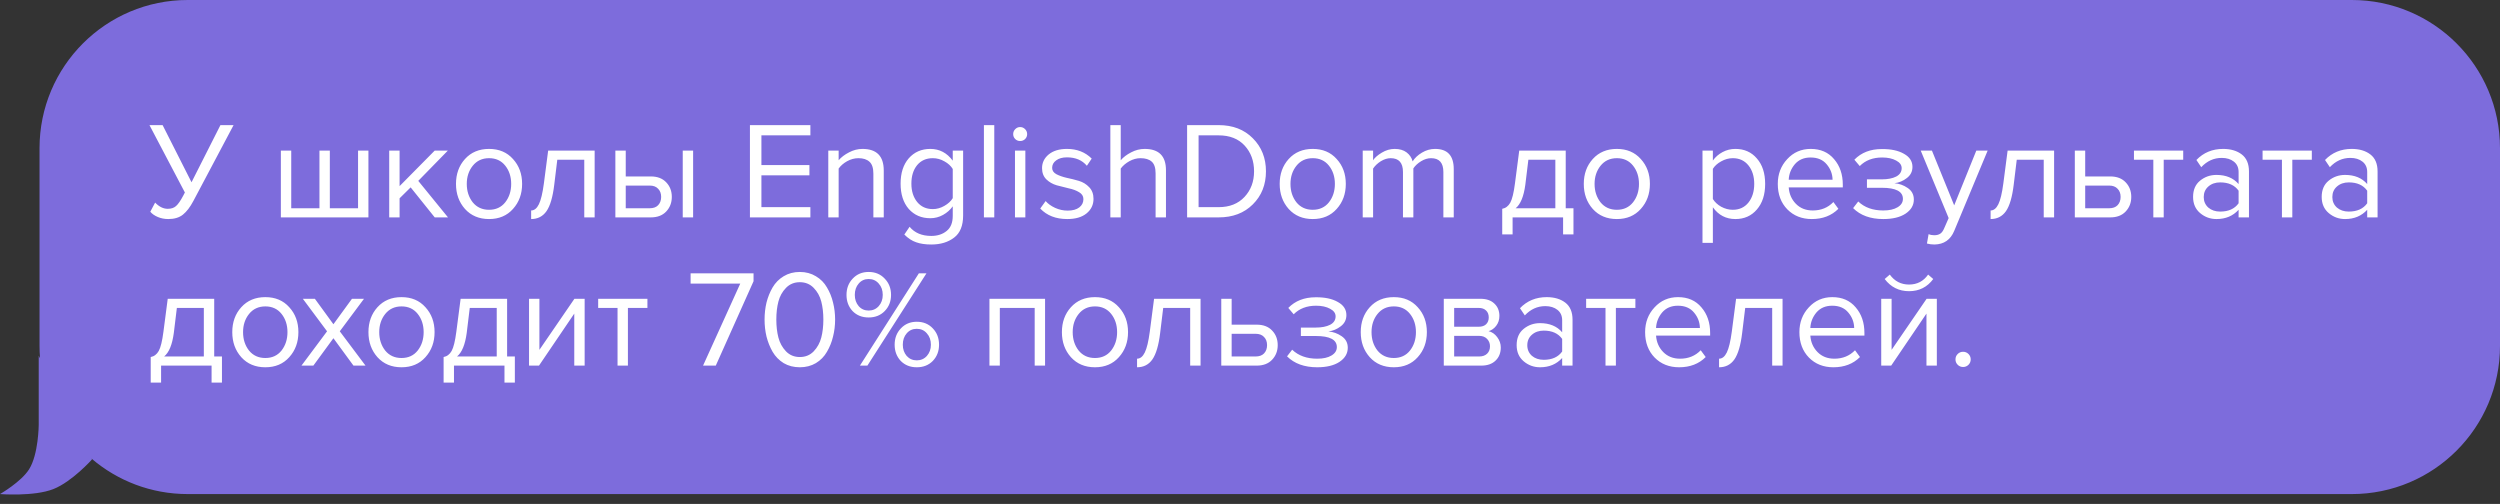
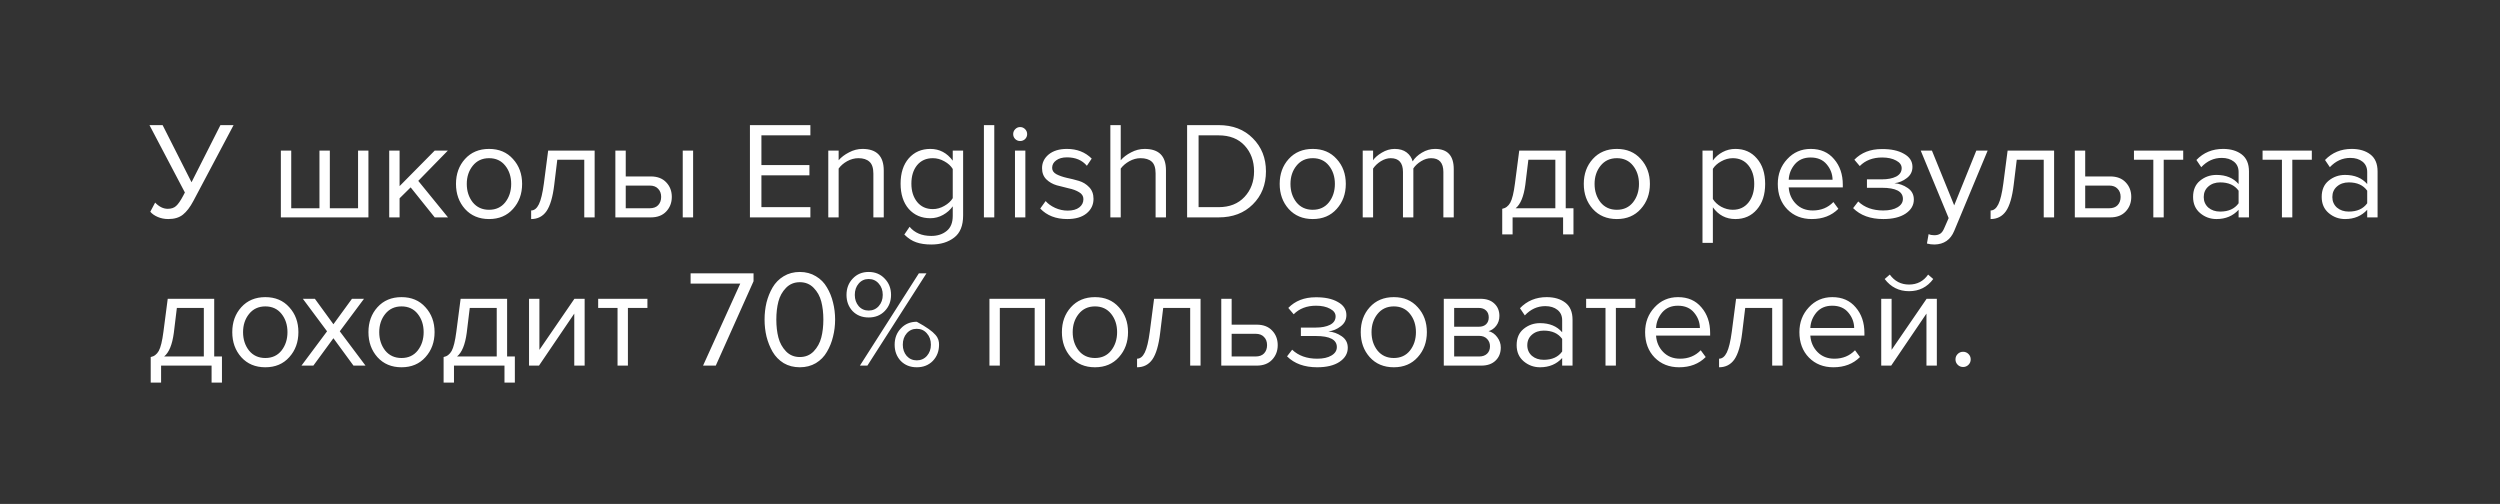
<svg xmlns="http://www.w3.org/2000/svg" width="253" height="51" viewBox="0 0 253 51" fill="none">
  <rect x="0" y="0" width="253" height="51" fill="#333333" stroke="none" />
-   <path fill-rule="evenodd" clip-rule="evenodd" d="M19 0C10.716 0 4 6.716 4 15V25V35C4 35.425 4.018 35.845 4.052 36.261L3.918 36V43C3.918 43 3.899 45.99 2.939 47.5C2.126 48.779 0 50 0 50C0 50 3.423 50.268 5.388 49.5C7.287 48.758 9.306 46.5 9.306 46.5L9.258 46.406C11.879 48.647 15.281 50 19 50H238C246.284 50 253 43.284 253 35V15C253 6.716 246.284 0 238 0H19Z" fill="#7D6CDC" />
-   <path d="M17.03 22.168C16.647 22.168 16.293 22.098 15.966 21.958C15.639 21.818 15.387 21.641 15.21 21.426L15.7 20.502C16.101 20.922 16.526 21.132 16.974 21.132C17.329 21.132 17.609 21.039 17.814 20.852C18.029 20.665 18.271 20.315 18.542 19.802L18.71 19.48L15.126 12.662H16.456L19.382 18.444L22.308 12.662H23.638L19.564 20.348C19.237 20.964 18.887 21.421 18.514 21.72C18.141 22.019 17.646 22.168 17.03 22.168ZM36.235 15.238H37.285V22H28.423V15.238H29.473V21.076H32.329V15.238H33.379V21.076H36.235V15.238ZM45.338 22H43.994L41.558 18.962L40.438 20.068V22H39.388V15.238H40.438V18.836L43.994 15.238H45.324L42.328 18.304L45.338 22ZM51.914 21.146C51.308 21.827 50.5 22.168 49.492 22.168C48.484 22.168 47.672 21.827 47.056 21.146C46.45 20.465 46.146 19.62 46.146 18.612C46.146 17.604 46.45 16.764 47.056 16.092C47.672 15.411 48.484 15.07 49.492 15.07C50.5 15.07 51.308 15.411 51.914 16.092C52.53 16.764 52.838 17.604 52.838 18.612C52.838 19.62 52.53 20.465 51.914 21.146ZM47.84 20.474C48.251 20.978 48.802 21.23 49.492 21.23C50.183 21.23 50.729 20.978 51.13 20.474C51.532 19.961 51.732 19.34 51.732 18.612C51.732 17.884 51.532 17.268 51.13 16.764C50.729 16.26 50.183 16.008 49.492 16.008C48.802 16.008 48.251 16.265 47.84 16.778C47.439 17.282 47.238 17.893 47.238 18.612C47.238 19.34 47.439 19.961 47.84 20.474ZM53.752 22.168V21.3C54.069 21.3 54.331 21.09 54.536 20.67C54.741 20.25 54.909 19.55 55.04 18.57L55.474 15.238H60.178V22H59.128V16.162H56.398L56.09 18.696C55.941 19.937 55.679 20.829 55.306 21.37C54.933 21.902 54.415 22.168 53.752 22.168ZM62.275 15.238H63.325V17.856H65.859C66.531 17.856 67.053 18.057 67.427 18.458C67.8 18.85 67.987 19.34 67.987 19.928C67.987 20.516 67.795 21.011 67.413 21.412C67.039 21.804 66.521 22 65.859 22H62.275V15.238ZM65.747 18.78H63.325V21.076H65.747C66.12 21.076 66.405 20.973 66.601 20.768C66.806 20.553 66.909 20.273 66.909 19.928C66.909 19.583 66.806 19.307 66.601 19.102C66.405 18.887 66.12 18.78 65.747 18.78ZM70.143 22H69.093V15.238H70.143V22ZM82.011 22H75.893V12.662H82.011V13.698H77.055V16.708H81.913V17.744H77.055V20.964H82.011V22ZM89.436 22H88.385V17.576C88.385 17.007 88.255 16.605 87.993 16.372C87.732 16.129 87.359 16.008 86.874 16.008C86.481 16.008 86.099 16.111 85.725 16.316C85.362 16.521 85.077 16.769 84.871 17.058V22H83.822V15.238H84.871V16.218C85.133 15.91 85.483 15.644 85.921 15.42C86.36 15.187 86.813 15.07 87.279 15.07C88.717 15.07 89.436 15.798 89.436 17.254V22ZM94.248 24.744C93.651 24.744 93.142 24.669 92.722 24.52C92.302 24.38 91.901 24.119 91.518 23.736L92.05 22.952C92.564 23.568 93.296 23.876 94.248 23.876C94.874 23.876 95.392 23.708 95.802 23.372C96.213 23.045 96.418 22.537 96.418 21.846V20.88C96.166 21.235 95.84 21.524 95.438 21.748C95.037 21.972 94.608 22.084 94.15 22.084C93.254 22.084 92.526 21.771 91.966 21.146C91.416 20.511 91.14 19.657 91.14 18.584C91.14 17.511 91.416 16.657 91.966 16.022C92.526 15.387 93.254 15.07 94.15 15.07C95.074 15.07 95.83 15.467 96.418 16.26V15.238H97.468V21.804C97.468 22.84 97.165 23.587 96.558 24.044C95.952 24.511 95.182 24.744 94.248 24.744ZM94.402 21.16C94.804 21.16 95.191 21.053 95.564 20.838C95.947 20.623 96.232 20.362 96.418 20.054V17.1C96.232 16.792 95.952 16.535 95.578 16.33C95.205 16.115 94.813 16.008 94.402 16.008C93.73 16.008 93.198 16.246 92.806 16.722C92.424 17.198 92.232 17.819 92.232 18.584C92.232 19.34 92.428 19.961 92.82 20.446C93.212 20.922 93.74 21.16 94.402 21.16ZM100.621 22H99.572V12.662H100.621V22ZM103.234 14.272C103.047 14.272 102.884 14.207 102.744 14.076C102.604 13.936 102.534 13.768 102.534 13.572C102.534 13.376 102.604 13.208 102.744 13.068C102.884 12.928 103.047 12.858 103.234 12.858C103.43 12.858 103.598 12.928 103.738 13.068C103.878 13.208 103.948 13.376 103.948 13.572C103.948 13.768 103.878 13.936 103.738 14.076C103.598 14.207 103.43 14.272 103.234 14.272ZM103.766 22H102.716V15.238H103.766V22ZM108.003 22.168C106.855 22.168 105.945 21.813 105.273 21.104L105.819 20.348C106.052 20.619 106.369 20.847 106.771 21.034C107.181 21.221 107.606 21.314 108.045 21.314C108.549 21.314 108.941 21.207 109.221 20.992C109.501 20.777 109.641 20.497 109.641 20.152C109.641 19.853 109.496 19.62 109.207 19.452C108.917 19.275 108.567 19.144 108.157 19.06C107.755 18.967 107.349 18.864 106.939 18.752C106.528 18.631 106.178 18.43 105.889 18.15C105.599 17.861 105.455 17.483 105.455 17.016C105.455 16.465 105.679 16.003 106.127 15.63C106.584 15.257 107.2 15.07 107.975 15.07C108.992 15.07 109.827 15.397 110.481 16.05L109.991 16.778C109.515 16.209 108.843 15.924 107.975 15.924C107.517 15.924 107.153 16.027 106.883 16.232C106.612 16.428 106.477 16.68 106.477 16.988C106.477 17.259 106.621 17.473 106.911 17.632C107.2 17.781 107.545 17.903 107.947 17.996C108.357 18.08 108.768 18.183 109.179 18.304C109.589 18.425 109.939 18.64 110.229 18.948C110.518 19.247 110.663 19.639 110.663 20.124C110.663 20.721 110.429 21.211 109.963 21.594C109.496 21.977 108.843 22.168 108.003 22.168ZM117.996 22H116.946V17.548C116.946 16.988 116.816 16.591 116.554 16.358C116.293 16.125 115.915 16.008 115.42 16.008C115.038 16.008 114.66 16.111 114.286 16.316C113.922 16.521 113.633 16.769 113.418 17.058V22H112.368V12.662H113.418V16.218C113.68 15.91 114.03 15.644 114.468 15.42C114.907 15.187 115.364 15.07 115.84 15.07C117.278 15.07 117.996 15.789 117.996 17.226V22ZM123.327 22H120.135V12.662H123.327C124.755 12.662 125.908 13.105 126.785 13.992C127.672 14.879 128.115 15.994 128.115 17.338C128.115 18.691 127.672 19.807 126.785 20.684C125.908 21.561 124.755 22 123.327 22ZM123.327 20.964C124.428 20.964 125.301 20.619 125.945 19.928C126.589 19.237 126.911 18.374 126.911 17.338C126.911 16.293 126.594 15.425 125.959 14.734C125.324 14.043 124.447 13.698 123.327 13.698H121.297V20.964H123.327ZM135.272 21.146C134.665 21.827 133.858 22.168 132.85 22.168C131.842 22.168 131.03 21.827 130.414 21.146C129.807 20.465 129.504 19.62 129.504 18.612C129.504 17.604 129.807 16.764 130.414 16.092C131.03 15.411 131.842 15.07 132.85 15.07C133.858 15.07 134.665 15.411 135.272 16.092C135.888 16.764 136.196 17.604 136.196 18.612C136.196 19.62 135.888 20.465 135.272 21.146ZM131.198 20.474C131.608 20.978 132.159 21.23 132.85 21.23C133.54 21.23 134.086 20.978 134.488 20.474C134.889 19.961 135.09 19.34 135.09 18.612C135.09 17.884 134.889 17.268 134.488 16.764C134.086 16.26 133.54 16.008 132.85 16.008C132.159 16.008 131.608 16.265 131.198 16.778C130.796 17.282 130.596 17.893 130.596 18.612C130.596 19.34 130.796 19.961 131.198 20.474ZM147.119 22H146.069V17.408C146.069 16.475 145.654 16.008 144.823 16.008C144.487 16.008 144.151 16.111 143.815 16.316C143.479 16.521 143.218 16.764 143.031 17.044V22H141.981V17.408C141.981 16.475 141.566 16.008 140.735 16.008C140.409 16.008 140.077 16.111 139.741 16.316C139.415 16.521 139.153 16.769 138.957 17.058V22H137.907V15.238H138.957V16.218C139.125 15.957 139.419 15.7 139.839 15.448C140.259 15.196 140.693 15.07 141.141 15.07C141.636 15.07 142.037 15.187 142.345 15.42C142.653 15.653 142.859 15.957 142.961 16.33C143.167 15.994 143.479 15.7 143.899 15.448C144.319 15.196 144.763 15.07 145.229 15.07C146.489 15.07 147.119 15.751 147.119 17.114V22ZM152.025 23.722V21.132C152.371 21.067 152.641 20.861 152.837 20.516C153.033 20.161 153.192 19.513 153.313 18.57L153.747 15.238H158.451V21.076H159.235V23.722H158.185V22H153.075V23.722H152.025ZM154.671 16.162L154.363 18.696C154.205 19.881 153.878 20.675 153.383 21.076H157.401V16.162H154.671ZM166.047 21.146C165.44 21.827 164.633 22.168 163.625 22.168C162.617 22.168 161.805 21.827 161.189 21.146C160.582 20.465 160.279 19.62 160.279 18.612C160.279 17.604 160.582 16.764 161.189 16.092C161.805 15.411 162.617 15.07 163.625 15.07C164.633 15.07 165.44 15.411 166.047 16.092C166.663 16.764 166.971 17.604 166.971 18.612C166.971 19.62 166.663 20.465 166.047 21.146ZM161.973 20.474C162.384 20.978 162.934 21.23 163.625 21.23C164.316 21.23 164.862 20.978 165.263 20.474C165.664 19.961 165.865 19.34 165.865 18.612C165.865 17.884 165.664 17.268 165.263 16.764C164.862 16.26 164.316 16.008 163.625 16.008C162.934 16.008 162.384 16.265 161.973 16.778C161.572 17.282 161.371 17.893 161.371 18.612C161.371 19.34 161.572 19.961 161.973 20.474ZM175.624 22.168C174.672 22.168 173.912 21.771 173.342 20.978V24.576H172.292V15.238H173.342V16.246C173.594 15.891 173.921 15.607 174.322 15.392C174.724 15.177 175.158 15.07 175.624 15.07C176.52 15.07 177.244 15.392 177.794 16.036C178.354 16.671 178.634 17.529 178.634 18.612C178.634 19.695 178.354 20.558 177.794 21.202C177.244 21.846 176.52 22.168 175.624 22.168ZM175.358 21.23C176.021 21.23 176.548 20.987 176.94 20.502C177.332 20.007 177.528 19.377 177.528 18.612C177.528 17.847 177.332 17.221 176.94 16.736C176.548 16.251 176.021 16.008 175.358 16.008C174.957 16.008 174.565 16.115 174.182 16.33C173.809 16.535 173.529 16.787 173.342 17.086V20.138C173.529 20.446 173.809 20.707 174.182 20.922C174.565 21.127 174.957 21.23 175.358 21.23ZM183.356 22.168C182.348 22.168 181.522 21.841 180.878 21.188C180.234 20.525 179.912 19.667 179.912 18.612C179.912 17.623 180.229 16.787 180.864 16.106C181.499 15.415 182.292 15.07 183.244 15.07C184.243 15.07 185.031 15.415 185.61 16.106C186.198 16.787 186.492 17.651 186.492 18.696V18.962H181.018C181.065 19.625 181.307 20.18 181.746 20.628C182.185 21.076 182.754 21.3 183.454 21.3C184.294 21.3 184.989 21.015 185.54 20.446L186.044 21.132C185.353 21.823 184.457 22.168 183.356 22.168ZM185.456 18.192C185.447 17.613 185.251 17.095 184.868 16.638C184.485 16.171 183.939 15.938 183.23 15.938C182.558 15.938 182.026 16.167 181.634 16.624C181.251 17.081 181.046 17.604 181.018 18.192H185.456ZM190.587 22.168C189.289 22.168 188.272 21.799 187.535 21.062L188.053 20.39C188.687 20.997 189.532 21.3 190.587 21.3C191.193 21.3 191.674 21.193 192.029 20.978C192.393 20.763 192.575 20.479 192.575 20.124C192.575 19.377 191.865 19.004 190.447 19.004H188.935V18.15H190.447C191.035 18.15 191.515 18.057 191.889 17.87C192.262 17.674 192.449 17.389 192.449 17.016C192.449 16.699 192.262 16.442 191.889 16.246C191.515 16.041 191.044 15.938 190.475 15.938C189.532 15.938 188.776 16.227 188.207 16.806L187.661 16.162C188.361 15.443 189.285 15.084 190.433 15.084C191.357 15.075 192.103 15.233 192.673 15.56C193.251 15.877 193.541 16.321 193.541 16.89C193.541 17.357 193.349 17.735 192.967 18.024C192.593 18.313 192.178 18.486 191.721 18.542C192.197 18.579 192.64 18.738 193.051 19.018C193.471 19.298 193.681 19.69 193.681 20.194C193.681 20.773 193.401 21.249 192.841 21.622C192.29 21.986 191.539 22.168 190.587 22.168ZM195.006 24.646L195.174 23.694C195.342 23.769 195.533 23.806 195.748 23.806C195.991 23.806 196.191 23.755 196.35 23.652C196.509 23.549 196.644 23.363 196.756 23.092L197.204 22.07L194.376 15.238H195.51L197.764 20.782L200.004 15.238H201.152L197.764 23.372C197.391 24.268 196.728 24.725 195.776 24.744C195.496 24.744 195.239 24.711 195.006 24.646ZM201.449 22.168V21.3C201.767 21.3 202.028 21.09 202.233 20.67C202.439 20.25 202.607 19.55 202.737 18.57L203.171 15.238H207.875V22H206.825V16.162H204.095L203.787 18.696C203.638 19.937 203.377 20.829 203.003 21.37C202.63 21.902 202.112 22.168 201.449 22.168ZM209.972 15.238H211.022V17.856H213.556C214.228 17.856 214.751 18.057 215.124 18.458C215.497 18.85 215.684 19.34 215.684 19.928C215.684 20.516 215.493 21.011 215.11 21.412C214.737 21.804 214.219 22 213.556 22H209.972V15.238ZM213.444 18.78H211.022V21.076H213.444C213.817 21.076 214.102 20.973 214.298 20.768C214.503 20.553 214.606 20.273 214.606 19.928C214.606 19.583 214.503 19.307 214.298 19.102C214.102 18.887 213.817 18.78 213.444 18.78ZM218.967 22H217.917V16.162H215.957V15.238H220.941V16.162H218.967V22ZM227.596 22H226.546V21.23C225.976 21.855 225.23 22.168 224.306 22.168C223.68 22.168 223.13 21.967 222.654 21.566C222.178 21.165 221.94 20.619 221.94 19.928C221.94 19.219 222.173 18.673 222.64 18.29C223.116 17.898 223.671 17.702 224.306 17.702C225.267 17.702 226.014 18.01 226.546 18.626V17.408C226.546 16.96 226.387 16.61 226.07 16.358C225.752 16.106 225.342 15.98 224.838 15.98C224.044 15.98 223.354 16.293 222.766 16.918L222.276 16.19C222.994 15.443 223.895 15.07 224.978 15.07C225.752 15.07 226.382 15.257 226.868 15.63C227.353 16.003 227.596 16.577 227.596 17.352V22ZM224.684 21.412C225.524 21.412 226.144 21.132 226.546 20.572V19.298C226.144 18.738 225.524 18.458 224.684 18.458C224.198 18.458 223.797 18.598 223.48 18.878C223.172 19.149 223.018 19.503 223.018 19.942C223.018 20.371 223.172 20.726 223.48 21.006C223.797 21.277 224.198 21.412 224.684 21.412ZM231.982 22H230.932V16.162H228.972V15.238H233.956V16.162H231.982V22ZM240.611 22H239.561V21.23C238.992 21.855 238.245 22.168 237.321 22.168C236.696 22.168 236.145 21.967 235.669 21.566C235.193 21.165 234.955 20.619 234.955 19.928C234.955 19.219 235.189 18.673 235.655 18.29C236.131 17.898 236.687 17.702 237.321 17.702C238.283 17.702 239.029 18.01 239.561 18.626V17.408C239.561 16.96 239.403 16.61 239.085 16.358C238.768 16.106 238.357 15.98 237.853 15.98C237.06 15.98 236.369 16.293 235.781 16.918L235.291 16.19C236.01 15.443 236.911 15.07 237.993 15.07C238.768 15.07 239.398 15.257 239.883 15.63C240.369 16.003 240.611 16.577 240.611 17.352V22ZM237.699 21.412C238.539 21.412 239.16 21.132 239.561 20.572V19.298C239.16 18.738 238.539 18.458 237.699 18.458C237.214 18.458 236.813 18.598 236.495 18.878C236.187 19.149 236.033 19.503 236.033 19.942C236.033 20.371 236.187 20.726 236.495 21.006C236.813 21.277 237.214 21.412 237.699 21.412ZM15.252 38.722V36.132C15.597 36.067 15.868 35.861 16.064 35.516C16.26 35.161 16.419 34.513 16.54 33.57L16.974 30.238H21.678V36.076H22.462V38.722H21.412V37H16.302V38.722H15.252ZM17.898 31.162L17.59 33.696C17.431 34.881 17.105 35.675 16.61 36.076H20.628V31.162H17.898ZM29.274 36.146C28.667 36.827 27.86 37.168 26.852 37.168C25.844 37.168 25.032 36.827 24.416 36.146C23.809 35.465 23.506 34.62 23.506 33.612C23.506 32.604 23.809 31.764 24.416 31.092C25.032 30.411 25.844 30.07 26.852 30.07C27.86 30.07 28.667 30.411 29.274 31.092C29.89 31.764 30.198 32.604 30.198 33.612C30.198 34.62 29.89 35.465 29.274 36.146ZM25.2 35.474C25.61 35.978 26.161 36.23 26.852 36.23C27.542 36.23 28.088 35.978 28.49 35.474C28.891 34.961 29.092 34.34 29.092 33.612C29.092 32.884 28.891 32.268 28.49 31.764C28.088 31.26 27.542 31.008 26.852 31.008C26.161 31.008 25.61 31.265 25.2 31.778C24.798 32.282 24.598 32.893 24.598 33.612C24.598 34.34 24.798 34.961 25.2 35.474ZM36.99 37H35.772L33.742 34.228L31.712 37H30.508L33.098 33.528L30.648 30.238H31.866L33.742 32.814L35.618 30.238H36.836L34.386 33.528L36.99 37ZM43.055 36.146C42.448 36.827 41.641 37.168 40.633 37.168C39.625 37.168 38.813 36.827 38.197 36.146C37.59 35.465 37.287 34.62 37.287 33.612C37.287 32.604 37.59 31.764 38.197 31.092C38.813 30.411 39.625 30.07 40.633 30.07C41.641 30.07 42.448 30.411 43.055 31.092C43.671 31.764 43.979 32.604 43.979 33.612C43.979 34.62 43.671 35.465 43.055 36.146ZM38.981 35.474C39.392 35.978 39.942 36.23 40.633 36.23C41.324 36.23 41.87 35.978 42.271 35.474C42.672 34.961 42.873 34.34 42.873 33.612C42.873 32.884 42.672 32.268 42.271 31.764C41.87 31.26 41.324 31.008 40.633 31.008C39.942 31.008 39.392 31.265 38.981 31.778C38.58 32.282 38.379 32.893 38.379 33.612C38.379 34.34 38.58 34.961 38.981 35.474ZM44.893 38.722V36.132C45.238 36.067 45.509 35.861 45.705 35.516C45.901 35.161 46.059 34.513 46.181 33.57L46.615 30.238H51.319V36.076H52.103V38.722H51.053V37H45.943V38.722H44.893ZM47.539 31.162L47.231 33.696C47.072 34.881 46.745 35.675 46.251 36.076H50.269V31.162H47.539ZM54.546 37H53.538V30.238H54.588V35.404L58.13 30.238H59.166V37H58.116V31.736L54.546 37ZM63.545 37H62.495V31.162H60.535V30.238H65.519V31.162H63.545V37ZM72.437 37H71.149L74.915 28.698H69.889V27.662H76.259V28.46L72.437 37ZM80.944 37.168C80.328 37.168 79.782 37.028 79.306 36.748C78.84 36.459 78.466 36.076 78.186 35.6C77.915 35.124 77.71 34.611 77.57 34.06C77.439 33.509 77.374 32.935 77.374 32.338C77.374 31.741 77.439 31.167 77.57 30.616C77.71 30.065 77.915 29.557 78.186 29.09C78.466 28.614 78.84 28.236 79.306 27.956C79.782 27.667 80.328 27.522 80.944 27.522C81.551 27.522 82.092 27.667 82.568 27.956C83.044 28.236 83.418 28.614 83.688 29.09C83.968 29.557 84.174 30.065 84.304 30.616C84.444 31.167 84.514 31.741 84.514 32.338C84.514 32.935 84.444 33.509 84.304 34.06C84.174 34.611 83.968 35.124 83.688 35.6C83.418 36.076 83.044 36.459 82.568 36.748C82.092 37.028 81.551 37.168 80.944 37.168ZM79.544 35.558C79.918 35.941 80.384 36.132 80.944 36.132C81.504 36.132 81.971 35.941 82.344 35.558C82.718 35.166 82.974 34.699 83.114 34.158C83.254 33.617 83.324 33.01 83.324 32.338C83.324 31.666 83.254 31.059 83.114 30.518C82.974 29.977 82.718 29.515 82.344 29.132C81.971 28.749 81.504 28.558 80.944 28.558C80.384 28.558 79.918 28.749 79.544 29.132C79.171 29.515 78.914 29.977 78.774 30.518C78.634 31.059 78.564 31.666 78.564 32.338C78.564 33.01 78.634 33.617 78.774 34.158C78.914 34.699 79.171 35.166 79.544 35.558ZM89.53 31.484C89.11 31.913 88.569 32.128 87.906 32.128C87.244 32.128 86.702 31.913 86.282 31.484C85.872 31.045 85.666 30.499 85.666 29.846C85.666 29.183 85.876 28.633 86.296 28.194C86.716 27.746 87.253 27.522 87.906 27.522C88.569 27.522 89.11 27.746 89.53 28.194C89.96 28.633 90.174 29.183 90.174 29.846C90.174 30.499 89.96 31.045 89.53 31.484ZM87.78 37H87.024L92.988 27.662H93.758L87.78 37ZM94.402 36.524C93.982 36.953 93.441 37.168 92.778 37.168C92.116 37.168 91.574 36.953 91.154 36.524C90.744 36.085 90.538 35.539 90.538 34.886C90.538 34.223 90.748 33.673 91.168 33.234C91.588 32.786 92.125 32.562 92.778 32.562C93.441 32.562 93.982 32.786 94.402 33.234C94.822 33.673 95.032 34.223 95.032 34.886C95.032 35.539 94.822 36.085 94.402 36.524ZM86.898 30.98C87.16 31.279 87.496 31.428 87.906 31.428C88.317 31.428 88.658 31.279 88.928 30.98C89.199 30.672 89.334 30.294 89.334 29.846C89.334 29.379 89.199 28.997 88.928 28.698C88.667 28.39 88.326 28.236 87.906 28.236C87.496 28.236 87.16 28.39 86.898 28.698C86.637 28.997 86.506 29.379 86.506 29.846C86.506 30.294 86.637 30.672 86.898 30.98ZM91.756 36.02C92.027 36.319 92.368 36.468 92.778 36.468C93.189 36.468 93.53 36.319 93.8 36.02C94.071 35.712 94.206 35.334 94.206 34.886C94.206 34.419 94.071 34.037 93.8 33.738C93.539 33.43 93.198 33.276 92.778 33.276C92.358 33.276 92.018 33.43 91.756 33.738C91.495 34.037 91.364 34.419 91.364 34.886C91.364 35.334 91.495 35.712 91.756 36.02ZM105.76 37H104.71V31.162H101.182V37H100.132V30.238H105.76V37ZM113.233 36.146C112.626 36.827 111.819 37.168 110.811 37.168C109.803 37.168 108.991 36.827 108.375 36.146C107.768 35.465 107.465 34.62 107.465 33.612C107.465 32.604 107.768 31.764 108.375 31.092C108.991 30.411 109.803 30.07 110.811 30.07C111.819 30.07 112.626 30.411 113.233 31.092C113.849 31.764 114.157 32.604 114.157 33.612C114.157 34.62 113.849 35.465 113.233 36.146ZM109.159 35.474C109.569 35.978 110.12 36.23 110.811 36.23C111.501 36.23 112.047 35.978 112.449 35.474C112.85 34.961 113.051 34.34 113.051 33.612C113.051 32.884 112.85 32.268 112.449 31.764C112.047 31.26 111.501 31.008 110.811 31.008C110.12 31.008 109.569 31.265 109.159 31.778C108.757 32.282 108.557 32.893 108.557 33.612C108.557 34.34 108.757 34.961 109.159 35.474ZM115.07 37.168V36.3C115.388 36.3 115.649 36.09 115.854 35.67C116.06 35.25 116.228 34.55 116.358 33.57L116.792 30.238H121.496V37H120.446V31.162H117.716L117.408 33.696C117.259 34.937 116.998 35.829 116.624 36.37C116.251 36.902 115.733 37.168 115.07 37.168ZM123.593 30.238H124.643V32.856H127.177C127.849 32.856 128.372 33.057 128.745 33.458C129.118 33.85 129.305 34.34 129.305 34.928C129.305 35.516 129.114 36.011 128.731 36.412C128.358 36.804 127.84 37 127.177 37H123.593V30.238ZM127.065 33.78H124.643V36.076H127.065C127.438 36.076 127.723 35.973 127.919 35.768C128.124 35.553 128.227 35.273 128.227 34.928C128.227 34.583 128.124 34.307 127.919 34.102C127.723 33.887 127.438 33.78 127.065 33.78ZM133.301 37.168C132.004 37.168 130.987 36.799 130.249 36.062L130.767 35.39C131.402 35.997 132.247 36.3 133.301 36.3C133.908 36.3 134.389 36.193 134.743 35.978C135.107 35.763 135.289 35.479 135.289 35.124C135.289 34.377 134.58 34.004 133.161 34.004H131.649V33.15H133.161C133.749 33.15 134.23 33.057 134.603 32.87C134.977 32.674 135.163 32.389 135.163 32.016C135.163 31.699 134.977 31.442 134.603 31.246C134.23 31.041 133.759 30.938 133.189 30.938C132.247 30.938 131.491 31.227 130.921 31.806L130.375 31.162C131.075 30.443 131.999 30.084 133.147 30.084C134.071 30.075 134.818 30.233 135.387 30.56C135.966 30.877 136.255 31.321 136.255 31.89C136.255 32.357 136.064 32.735 135.681 33.024C135.308 33.313 134.893 33.486 134.435 33.542C134.911 33.579 135.355 33.738 135.765 34.018C136.185 34.298 136.395 34.69 136.395 35.194C136.395 35.773 136.115 36.249 135.555 36.622C135.005 36.986 134.253 37.168 133.301 37.168ZM143.475 36.146C142.868 36.827 142.061 37.168 141.053 37.168C140.045 37.168 139.233 36.827 138.617 36.146C138.01 35.465 137.707 34.62 137.707 33.612C137.707 32.604 138.01 31.764 138.617 31.092C139.233 30.411 140.045 30.07 141.053 30.07C142.061 30.07 142.868 30.411 143.475 31.092C144.091 31.764 144.399 32.604 144.399 33.612C144.399 34.62 144.091 35.465 143.475 36.146ZM139.401 35.474C139.811 35.978 140.362 36.23 141.053 36.23C141.743 36.23 142.289 35.978 142.691 35.474C143.092 34.961 143.293 34.34 143.293 33.612C143.293 32.884 143.092 32.268 142.691 31.764C142.289 31.26 141.743 31.008 141.053 31.008C140.362 31.008 139.811 31.265 139.401 31.778C138.999 32.282 138.799 32.893 138.799 33.612C138.799 34.34 138.999 34.961 139.401 35.474ZM149.905 37H146.111V30.238H149.835C150.423 30.238 150.885 30.397 151.221 30.714C151.566 31.031 151.739 31.451 151.739 31.974C151.739 32.357 151.631 32.688 151.417 32.968C151.211 33.239 150.955 33.421 150.647 33.514C150.992 33.598 151.281 33.799 151.515 34.116C151.757 34.433 151.879 34.783 151.879 35.166C151.879 35.717 151.701 36.16 151.347 36.496C151.001 36.832 150.521 37 149.905 37ZM149.695 36.076C150.031 36.076 150.297 35.983 150.493 35.796C150.689 35.609 150.787 35.357 150.787 35.04C150.787 34.751 150.689 34.503 150.493 34.298C150.297 34.093 150.031 33.99 149.695 33.99H147.161V36.076H149.695ZM149.653 33.066C149.97 33.066 150.217 32.982 150.395 32.814C150.572 32.637 150.661 32.408 150.661 32.128C150.661 31.829 150.572 31.596 150.395 31.428C150.217 31.251 149.97 31.162 149.653 31.162H147.161V33.066H149.653ZM159.141 37H158.091V36.23C157.521 36.855 156.775 37.168 155.851 37.168C155.225 37.168 154.675 36.967 154.199 36.566C153.723 36.165 153.485 35.619 153.485 34.928C153.485 34.219 153.718 33.673 154.185 33.29C154.661 32.898 155.216 32.702 155.851 32.702C156.812 32.702 157.559 33.01 158.091 33.626V32.408C158.091 31.96 157.932 31.61 157.615 31.358C157.297 31.106 156.887 30.98 156.383 30.98C155.589 30.98 154.899 31.293 154.311 31.918L153.821 31.19C154.539 30.443 155.44 30.07 156.523 30.07C157.297 30.07 157.927 30.257 158.413 30.63C158.898 31.003 159.141 31.577 159.141 32.352V37ZM156.229 36.412C157.069 36.412 157.689 36.132 158.091 35.572V34.298C157.689 33.738 157.069 33.458 156.229 33.458C155.743 33.458 155.342 33.598 155.025 33.878C154.717 34.149 154.562 34.503 154.562 34.942C154.562 35.371 154.717 35.726 155.025 36.006C155.342 36.277 155.743 36.412 156.229 36.412ZM163.527 37H162.477V31.162H160.517V30.238H165.501V31.162H163.527V37ZM169.93 37.168C168.922 37.168 168.096 36.841 167.452 36.188C166.808 35.525 166.486 34.667 166.486 33.612C166.486 32.623 166.803 31.787 167.438 31.106C168.073 30.415 168.866 30.07 169.818 30.07C170.817 30.07 171.605 30.415 172.184 31.106C172.772 31.787 173.066 32.651 173.066 33.696V33.962H167.592C167.639 34.625 167.881 35.18 168.32 35.628C168.759 36.076 169.328 36.3 170.028 36.3C170.868 36.3 171.563 36.015 172.114 35.446L172.618 36.132C171.927 36.823 171.031 37.168 169.93 37.168ZM172.03 33.192C172.021 32.613 171.825 32.095 171.442 31.638C171.059 31.171 170.513 30.938 169.804 30.938C169.132 30.938 168.6 31.167 168.208 31.624C167.825 32.081 167.62 32.604 167.592 33.192H172.03ZM173.969 37.168V36.3C174.286 36.3 174.547 36.09 174.753 35.67C174.958 35.25 175.126 34.55 175.257 33.57L175.691 30.238H180.395V37H179.345V31.162H176.615L176.307 33.696C176.157 34.937 175.896 35.829 175.523 36.37C175.149 36.902 174.631 37.168 173.969 37.168ZM185.543 37.168C184.535 37.168 183.709 36.841 183.065 36.188C182.421 35.525 182.099 34.667 182.099 33.612C182.099 32.623 182.417 31.787 183.051 31.106C183.686 30.415 184.479 30.07 185.431 30.07C186.43 30.07 187.219 30.415 187.797 31.106C188.385 31.787 188.679 32.651 188.679 33.696V33.962H183.205C183.252 34.625 183.495 35.18 183.933 35.628C184.372 36.076 184.941 36.3 185.641 36.3C186.481 36.3 187.177 36.015 187.727 35.446L188.231 36.132C187.541 36.823 186.645 37.168 185.543 37.168ZM187.643 33.192C187.634 32.613 187.438 32.095 187.055 31.638C186.673 31.171 186.127 30.938 185.417 30.938C184.745 30.938 184.213 31.167 183.821 31.624C183.439 32.081 183.233 32.604 183.205 33.192H187.643ZM191.388 37H190.38V30.238H191.43V35.404L194.972 30.238H196.008V37H194.958V31.736L191.388 37ZM195.644 28.236C195.037 29.057 194.221 29.468 193.194 29.468C192.177 29.468 191.355 29.057 190.73 28.236L191.248 27.788C191.733 28.46 192.382 28.796 193.194 28.796C194.015 28.796 194.659 28.46 195.126 27.788L195.644 28.236ZM199.211 36.916C199.061 37.065 198.879 37.14 198.665 37.14C198.45 37.14 198.268 37.065 198.119 36.916C197.969 36.767 197.895 36.585 197.895 36.37C197.895 36.155 197.969 35.973 198.119 35.824C198.268 35.675 198.45 35.6 198.665 35.6C198.879 35.6 199.061 35.675 199.211 35.824C199.36 35.973 199.435 36.155 199.435 36.37C199.435 36.585 199.36 36.767 199.211 36.916Z" fill="white" />
+   <path d="M17.03 22.168C16.647 22.168 16.293 22.098 15.966 21.958C15.639 21.818 15.387 21.641 15.21 21.426L15.7 20.502C16.101 20.922 16.526 21.132 16.974 21.132C17.329 21.132 17.609 21.039 17.814 20.852C18.029 20.665 18.271 20.315 18.542 19.802L18.71 19.48L15.126 12.662H16.456L19.382 18.444L22.308 12.662H23.638L19.564 20.348C19.237 20.964 18.887 21.421 18.514 21.72C18.141 22.019 17.646 22.168 17.03 22.168ZM36.235 15.238H37.285V22H28.423V15.238H29.473V21.076H32.329V15.238H33.379V21.076H36.235V15.238ZM45.338 22H43.994L41.558 18.962L40.438 20.068V22H39.388V15.238H40.438V18.836L43.994 15.238H45.324L42.328 18.304L45.338 22ZM51.914 21.146C51.308 21.827 50.5 22.168 49.492 22.168C48.484 22.168 47.672 21.827 47.056 21.146C46.45 20.465 46.146 19.62 46.146 18.612C46.146 17.604 46.45 16.764 47.056 16.092C47.672 15.411 48.484 15.07 49.492 15.07C50.5 15.07 51.308 15.411 51.914 16.092C52.53 16.764 52.838 17.604 52.838 18.612C52.838 19.62 52.53 20.465 51.914 21.146ZM47.84 20.474C48.251 20.978 48.802 21.23 49.492 21.23C50.183 21.23 50.729 20.978 51.13 20.474C51.532 19.961 51.732 19.34 51.732 18.612C51.732 17.884 51.532 17.268 51.13 16.764C50.729 16.26 50.183 16.008 49.492 16.008C48.802 16.008 48.251 16.265 47.84 16.778C47.439 17.282 47.238 17.893 47.238 18.612C47.238 19.34 47.439 19.961 47.84 20.474ZM53.752 22.168V21.3C54.069 21.3 54.331 21.09 54.536 20.67C54.741 20.25 54.909 19.55 55.04 18.57L55.474 15.238H60.178V22H59.128V16.162H56.398L56.09 18.696C55.941 19.937 55.679 20.829 55.306 21.37C54.933 21.902 54.415 22.168 53.752 22.168ZM62.275 15.238H63.325V17.856H65.859C66.531 17.856 67.053 18.057 67.427 18.458C67.8 18.85 67.987 19.34 67.987 19.928C67.987 20.516 67.795 21.011 67.413 21.412C67.039 21.804 66.521 22 65.859 22H62.275V15.238ZM65.747 18.78H63.325V21.076H65.747C66.12 21.076 66.405 20.973 66.601 20.768C66.806 20.553 66.909 20.273 66.909 19.928C66.909 19.583 66.806 19.307 66.601 19.102C66.405 18.887 66.12 18.78 65.747 18.78ZM70.143 22H69.093V15.238H70.143V22ZM82.011 22H75.893V12.662H82.011V13.698H77.055V16.708H81.913V17.744H77.055V20.964H82.011V22ZM89.436 22H88.385V17.576C88.385 17.007 88.255 16.605 87.993 16.372C87.732 16.129 87.359 16.008 86.874 16.008C86.481 16.008 86.099 16.111 85.725 16.316C85.362 16.521 85.077 16.769 84.871 17.058V22H83.822V15.238H84.871V16.218C85.133 15.91 85.483 15.644 85.921 15.42C86.36 15.187 86.813 15.07 87.279 15.07C88.717 15.07 89.436 15.798 89.436 17.254V22ZM94.248 24.744C93.651 24.744 93.142 24.669 92.722 24.52C92.302 24.38 91.901 24.119 91.518 23.736L92.05 22.952C92.564 23.568 93.296 23.876 94.248 23.876C94.874 23.876 95.392 23.708 95.802 23.372C96.213 23.045 96.418 22.537 96.418 21.846V20.88C96.166 21.235 95.84 21.524 95.438 21.748C95.037 21.972 94.608 22.084 94.15 22.084C93.254 22.084 92.526 21.771 91.966 21.146C91.416 20.511 91.14 19.657 91.14 18.584C91.14 17.511 91.416 16.657 91.966 16.022C92.526 15.387 93.254 15.07 94.15 15.07C95.074 15.07 95.83 15.467 96.418 16.26V15.238H97.468V21.804C97.468 22.84 97.165 23.587 96.558 24.044C95.952 24.511 95.182 24.744 94.248 24.744ZM94.402 21.16C94.804 21.16 95.191 21.053 95.564 20.838C95.947 20.623 96.232 20.362 96.418 20.054V17.1C96.232 16.792 95.952 16.535 95.578 16.33C95.205 16.115 94.813 16.008 94.402 16.008C93.73 16.008 93.198 16.246 92.806 16.722C92.424 17.198 92.232 17.819 92.232 18.584C92.232 19.34 92.428 19.961 92.82 20.446C93.212 20.922 93.74 21.16 94.402 21.16ZM100.621 22H99.572V12.662H100.621V22ZM103.234 14.272C103.047 14.272 102.884 14.207 102.744 14.076C102.604 13.936 102.534 13.768 102.534 13.572C102.534 13.376 102.604 13.208 102.744 13.068C102.884 12.928 103.047 12.858 103.234 12.858C103.43 12.858 103.598 12.928 103.738 13.068C103.878 13.208 103.948 13.376 103.948 13.572C103.948 13.768 103.878 13.936 103.738 14.076C103.598 14.207 103.43 14.272 103.234 14.272ZM103.766 22H102.716V15.238H103.766V22ZM108.003 22.168C106.855 22.168 105.945 21.813 105.273 21.104L105.819 20.348C106.052 20.619 106.369 20.847 106.771 21.034C107.181 21.221 107.606 21.314 108.045 21.314C108.549 21.314 108.941 21.207 109.221 20.992C109.501 20.777 109.641 20.497 109.641 20.152C109.641 19.853 109.496 19.62 109.207 19.452C108.917 19.275 108.567 19.144 108.157 19.06C107.755 18.967 107.349 18.864 106.939 18.752C106.528 18.631 106.178 18.43 105.889 18.15C105.599 17.861 105.455 17.483 105.455 17.016C105.455 16.465 105.679 16.003 106.127 15.63C106.584 15.257 107.2 15.07 107.975 15.07C108.992 15.07 109.827 15.397 110.481 16.05L109.991 16.778C109.515 16.209 108.843 15.924 107.975 15.924C107.517 15.924 107.153 16.027 106.883 16.232C106.612 16.428 106.477 16.68 106.477 16.988C106.477 17.259 106.621 17.473 106.911 17.632C107.2 17.781 107.545 17.903 107.947 17.996C108.357 18.08 108.768 18.183 109.179 18.304C109.589 18.425 109.939 18.64 110.229 18.948C110.518 19.247 110.663 19.639 110.663 20.124C110.663 20.721 110.429 21.211 109.963 21.594C109.496 21.977 108.843 22.168 108.003 22.168ZM117.996 22H116.946V17.548C116.946 16.988 116.816 16.591 116.554 16.358C116.293 16.125 115.915 16.008 115.42 16.008C115.038 16.008 114.66 16.111 114.286 16.316C113.922 16.521 113.633 16.769 113.418 17.058V22H112.368V12.662H113.418V16.218C113.68 15.91 114.03 15.644 114.468 15.42C114.907 15.187 115.364 15.07 115.84 15.07C117.278 15.07 117.996 15.789 117.996 17.226V22ZM123.327 22H120.135V12.662H123.327C124.755 12.662 125.908 13.105 126.785 13.992C127.672 14.879 128.115 15.994 128.115 17.338C128.115 18.691 127.672 19.807 126.785 20.684C125.908 21.561 124.755 22 123.327 22ZM123.327 20.964C124.428 20.964 125.301 20.619 125.945 19.928C126.589 19.237 126.911 18.374 126.911 17.338C126.911 16.293 126.594 15.425 125.959 14.734C125.324 14.043 124.447 13.698 123.327 13.698H121.297V20.964H123.327ZM135.272 21.146C134.665 21.827 133.858 22.168 132.85 22.168C131.842 22.168 131.03 21.827 130.414 21.146C129.807 20.465 129.504 19.62 129.504 18.612C129.504 17.604 129.807 16.764 130.414 16.092C131.03 15.411 131.842 15.07 132.85 15.07C133.858 15.07 134.665 15.411 135.272 16.092C135.888 16.764 136.196 17.604 136.196 18.612C136.196 19.62 135.888 20.465 135.272 21.146ZM131.198 20.474C131.608 20.978 132.159 21.23 132.85 21.23C133.54 21.23 134.086 20.978 134.488 20.474C134.889 19.961 135.09 19.34 135.09 18.612C135.09 17.884 134.889 17.268 134.488 16.764C134.086 16.26 133.54 16.008 132.85 16.008C132.159 16.008 131.608 16.265 131.198 16.778C130.796 17.282 130.596 17.893 130.596 18.612C130.596 19.34 130.796 19.961 131.198 20.474ZM147.119 22H146.069V17.408C146.069 16.475 145.654 16.008 144.823 16.008C144.487 16.008 144.151 16.111 143.815 16.316C143.479 16.521 143.218 16.764 143.031 17.044V22H141.981V17.408C141.981 16.475 141.566 16.008 140.735 16.008C140.409 16.008 140.077 16.111 139.741 16.316C139.415 16.521 139.153 16.769 138.957 17.058V22H137.907V15.238H138.957V16.218C139.125 15.957 139.419 15.7 139.839 15.448C140.259 15.196 140.693 15.07 141.141 15.07C141.636 15.07 142.037 15.187 142.345 15.42C142.653 15.653 142.859 15.957 142.961 16.33C143.167 15.994 143.479 15.7 143.899 15.448C144.319 15.196 144.763 15.07 145.229 15.07C146.489 15.07 147.119 15.751 147.119 17.114V22ZM152.025 23.722V21.132C152.371 21.067 152.641 20.861 152.837 20.516C153.033 20.161 153.192 19.513 153.313 18.57L153.747 15.238H158.451V21.076H159.235V23.722H158.185V22H153.075V23.722H152.025ZM154.671 16.162L154.363 18.696C154.205 19.881 153.878 20.675 153.383 21.076H157.401V16.162H154.671ZM166.047 21.146C165.44 21.827 164.633 22.168 163.625 22.168C162.617 22.168 161.805 21.827 161.189 21.146C160.582 20.465 160.279 19.62 160.279 18.612C160.279 17.604 160.582 16.764 161.189 16.092C161.805 15.411 162.617 15.07 163.625 15.07C164.633 15.07 165.44 15.411 166.047 16.092C166.663 16.764 166.971 17.604 166.971 18.612C166.971 19.62 166.663 20.465 166.047 21.146ZM161.973 20.474C162.384 20.978 162.934 21.23 163.625 21.23C164.316 21.23 164.862 20.978 165.263 20.474C165.664 19.961 165.865 19.34 165.865 18.612C165.865 17.884 165.664 17.268 165.263 16.764C164.862 16.26 164.316 16.008 163.625 16.008C162.934 16.008 162.384 16.265 161.973 16.778C161.572 17.282 161.371 17.893 161.371 18.612C161.371 19.34 161.572 19.961 161.973 20.474ZM175.624 22.168C174.672 22.168 173.912 21.771 173.342 20.978V24.576H172.292V15.238H173.342V16.246C173.594 15.891 173.921 15.607 174.322 15.392C174.724 15.177 175.158 15.07 175.624 15.07C176.52 15.07 177.244 15.392 177.794 16.036C178.354 16.671 178.634 17.529 178.634 18.612C178.634 19.695 178.354 20.558 177.794 21.202C177.244 21.846 176.52 22.168 175.624 22.168ZM175.358 21.23C176.021 21.23 176.548 20.987 176.94 20.502C177.332 20.007 177.528 19.377 177.528 18.612C177.528 17.847 177.332 17.221 176.94 16.736C176.548 16.251 176.021 16.008 175.358 16.008C174.957 16.008 174.565 16.115 174.182 16.33C173.809 16.535 173.529 16.787 173.342 17.086V20.138C173.529 20.446 173.809 20.707 174.182 20.922C174.565 21.127 174.957 21.23 175.358 21.23ZM183.356 22.168C182.348 22.168 181.522 21.841 180.878 21.188C180.234 20.525 179.912 19.667 179.912 18.612C179.912 17.623 180.229 16.787 180.864 16.106C181.499 15.415 182.292 15.07 183.244 15.07C184.243 15.07 185.031 15.415 185.61 16.106C186.198 16.787 186.492 17.651 186.492 18.696V18.962H181.018C181.065 19.625 181.307 20.18 181.746 20.628C182.185 21.076 182.754 21.3 183.454 21.3C184.294 21.3 184.989 21.015 185.54 20.446L186.044 21.132C185.353 21.823 184.457 22.168 183.356 22.168ZM185.456 18.192C185.447 17.613 185.251 17.095 184.868 16.638C184.485 16.171 183.939 15.938 183.23 15.938C182.558 15.938 182.026 16.167 181.634 16.624C181.251 17.081 181.046 17.604 181.018 18.192H185.456ZM190.587 22.168C189.289 22.168 188.272 21.799 187.535 21.062L188.053 20.39C188.687 20.997 189.532 21.3 190.587 21.3C191.193 21.3 191.674 21.193 192.029 20.978C192.393 20.763 192.575 20.479 192.575 20.124C192.575 19.377 191.865 19.004 190.447 19.004H188.935V18.15H190.447C191.035 18.15 191.515 18.057 191.889 17.87C192.262 17.674 192.449 17.389 192.449 17.016C192.449 16.699 192.262 16.442 191.889 16.246C191.515 16.041 191.044 15.938 190.475 15.938C189.532 15.938 188.776 16.227 188.207 16.806L187.661 16.162C188.361 15.443 189.285 15.084 190.433 15.084C191.357 15.075 192.103 15.233 192.673 15.56C193.251 15.877 193.541 16.321 193.541 16.89C193.541 17.357 193.349 17.735 192.967 18.024C192.593 18.313 192.178 18.486 191.721 18.542C192.197 18.579 192.64 18.738 193.051 19.018C193.471 19.298 193.681 19.69 193.681 20.194C193.681 20.773 193.401 21.249 192.841 21.622C192.29 21.986 191.539 22.168 190.587 22.168ZM195.006 24.646L195.174 23.694C195.342 23.769 195.533 23.806 195.748 23.806C195.991 23.806 196.191 23.755 196.35 23.652C196.509 23.549 196.644 23.363 196.756 23.092L197.204 22.07L194.376 15.238H195.51L197.764 20.782L200.004 15.238H201.152L197.764 23.372C197.391 24.268 196.728 24.725 195.776 24.744C195.496 24.744 195.239 24.711 195.006 24.646ZM201.449 22.168V21.3C201.767 21.3 202.028 21.09 202.233 20.67C202.439 20.25 202.607 19.55 202.737 18.57L203.171 15.238H207.875V22H206.825V16.162H204.095L203.787 18.696C203.638 19.937 203.377 20.829 203.003 21.37C202.63 21.902 202.112 22.168 201.449 22.168ZM209.972 15.238H211.022V17.856H213.556C214.228 17.856 214.751 18.057 215.124 18.458C215.497 18.85 215.684 19.34 215.684 19.928C215.684 20.516 215.493 21.011 215.11 21.412C214.737 21.804 214.219 22 213.556 22H209.972V15.238ZM213.444 18.78H211.022V21.076H213.444C213.817 21.076 214.102 20.973 214.298 20.768C214.503 20.553 214.606 20.273 214.606 19.928C214.606 19.583 214.503 19.307 214.298 19.102C214.102 18.887 213.817 18.78 213.444 18.78ZM218.967 22H217.917V16.162H215.957V15.238H220.941V16.162H218.967V22ZM227.596 22H226.546V21.23C225.976 21.855 225.23 22.168 224.306 22.168C223.68 22.168 223.13 21.967 222.654 21.566C222.178 21.165 221.94 20.619 221.94 19.928C221.94 19.219 222.173 18.673 222.64 18.29C223.116 17.898 223.671 17.702 224.306 17.702C225.267 17.702 226.014 18.01 226.546 18.626V17.408C226.546 16.96 226.387 16.61 226.07 16.358C225.752 16.106 225.342 15.98 224.838 15.98C224.044 15.98 223.354 16.293 222.766 16.918L222.276 16.19C222.994 15.443 223.895 15.07 224.978 15.07C225.752 15.07 226.382 15.257 226.868 15.63C227.353 16.003 227.596 16.577 227.596 17.352V22ZM224.684 21.412C225.524 21.412 226.144 21.132 226.546 20.572V19.298C226.144 18.738 225.524 18.458 224.684 18.458C224.198 18.458 223.797 18.598 223.48 18.878C223.172 19.149 223.018 19.503 223.018 19.942C223.018 20.371 223.172 20.726 223.48 21.006C223.797 21.277 224.198 21.412 224.684 21.412ZM231.982 22H230.932V16.162H228.972V15.238H233.956V16.162H231.982V22ZM240.611 22H239.561V21.23C238.992 21.855 238.245 22.168 237.321 22.168C236.696 22.168 236.145 21.967 235.669 21.566C235.193 21.165 234.955 20.619 234.955 19.928C234.955 19.219 235.189 18.673 235.655 18.29C236.131 17.898 236.687 17.702 237.321 17.702C238.283 17.702 239.029 18.01 239.561 18.626V17.408C239.561 16.96 239.403 16.61 239.085 16.358C238.768 16.106 238.357 15.98 237.853 15.98C237.06 15.98 236.369 16.293 235.781 16.918L235.291 16.19C236.01 15.443 236.911 15.07 237.993 15.07C238.768 15.07 239.398 15.257 239.883 15.63C240.369 16.003 240.611 16.577 240.611 17.352V22ZM237.699 21.412C238.539 21.412 239.16 21.132 239.561 20.572V19.298C239.16 18.738 238.539 18.458 237.699 18.458C237.214 18.458 236.813 18.598 236.495 18.878C236.187 19.149 236.033 19.503 236.033 19.942C236.033 20.371 236.187 20.726 236.495 21.006C236.813 21.277 237.214 21.412 237.699 21.412ZM15.252 38.722V36.132C15.597 36.067 15.868 35.861 16.064 35.516C16.26 35.161 16.419 34.513 16.54 33.57L16.974 30.238H21.678V36.076H22.462V38.722H21.412V37H16.302V38.722H15.252ZM17.898 31.162L17.59 33.696C17.431 34.881 17.105 35.675 16.61 36.076H20.628V31.162H17.898ZM29.274 36.146C28.667 36.827 27.86 37.168 26.852 37.168C25.844 37.168 25.032 36.827 24.416 36.146C23.809 35.465 23.506 34.62 23.506 33.612C23.506 32.604 23.809 31.764 24.416 31.092C25.032 30.411 25.844 30.07 26.852 30.07C27.86 30.07 28.667 30.411 29.274 31.092C29.89 31.764 30.198 32.604 30.198 33.612C30.198 34.62 29.89 35.465 29.274 36.146ZM25.2 35.474C25.61 35.978 26.161 36.23 26.852 36.23C27.542 36.23 28.088 35.978 28.49 35.474C28.891 34.961 29.092 34.34 29.092 33.612C29.092 32.884 28.891 32.268 28.49 31.764C28.088 31.26 27.542 31.008 26.852 31.008C26.161 31.008 25.61 31.265 25.2 31.778C24.798 32.282 24.598 32.893 24.598 33.612C24.598 34.34 24.798 34.961 25.2 35.474ZM36.99 37H35.772L33.742 34.228L31.712 37H30.508L33.098 33.528L30.648 30.238H31.866L33.742 32.814L35.618 30.238H36.836L34.386 33.528L36.99 37ZM43.055 36.146C42.448 36.827 41.641 37.168 40.633 37.168C39.625 37.168 38.813 36.827 38.197 36.146C37.59 35.465 37.287 34.62 37.287 33.612C37.287 32.604 37.59 31.764 38.197 31.092C38.813 30.411 39.625 30.07 40.633 30.07C41.641 30.07 42.448 30.411 43.055 31.092C43.671 31.764 43.979 32.604 43.979 33.612C43.979 34.62 43.671 35.465 43.055 36.146ZM38.981 35.474C39.392 35.978 39.942 36.23 40.633 36.23C41.324 36.23 41.87 35.978 42.271 35.474C42.672 34.961 42.873 34.34 42.873 33.612C42.873 32.884 42.672 32.268 42.271 31.764C41.87 31.26 41.324 31.008 40.633 31.008C39.942 31.008 39.392 31.265 38.981 31.778C38.58 32.282 38.379 32.893 38.379 33.612C38.379 34.34 38.58 34.961 38.981 35.474ZM44.893 38.722V36.132C45.238 36.067 45.509 35.861 45.705 35.516C45.901 35.161 46.059 34.513 46.181 33.57L46.615 30.238H51.319V36.076H52.103V38.722H51.053V37H45.943V38.722H44.893ZM47.539 31.162L47.231 33.696C47.072 34.881 46.745 35.675 46.251 36.076H50.269V31.162H47.539ZM54.546 37H53.538V30.238H54.588V35.404L58.13 30.238H59.166V37H58.116V31.736L54.546 37ZM63.545 37H62.495V31.162H60.535V30.238H65.519V31.162H63.545V37ZM72.437 37H71.149L74.915 28.698H69.889V27.662H76.259V28.46L72.437 37ZM80.944 37.168C80.328 37.168 79.782 37.028 79.306 36.748C78.84 36.459 78.466 36.076 78.186 35.6C77.915 35.124 77.71 34.611 77.57 34.06C77.439 33.509 77.374 32.935 77.374 32.338C77.374 31.741 77.439 31.167 77.57 30.616C77.71 30.065 77.915 29.557 78.186 29.09C78.466 28.614 78.84 28.236 79.306 27.956C79.782 27.667 80.328 27.522 80.944 27.522C81.551 27.522 82.092 27.667 82.568 27.956C83.044 28.236 83.418 28.614 83.688 29.09C83.968 29.557 84.174 30.065 84.304 30.616C84.444 31.167 84.514 31.741 84.514 32.338C84.514 32.935 84.444 33.509 84.304 34.06C84.174 34.611 83.968 35.124 83.688 35.6C83.418 36.076 83.044 36.459 82.568 36.748C82.092 37.028 81.551 37.168 80.944 37.168ZM79.544 35.558C79.918 35.941 80.384 36.132 80.944 36.132C81.504 36.132 81.971 35.941 82.344 35.558C82.718 35.166 82.974 34.699 83.114 34.158C83.254 33.617 83.324 33.01 83.324 32.338C83.324 31.666 83.254 31.059 83.114 30.518C82.974 29.977 82.718 29.515 82.344 29.132C81.971 28.749 81.504 28.558 80.944 28.558C80.384 28.558 79.918 28.749 79.544 29.132C79.171 29.515 78.914 29.977 78.774 30.518C78.634 31.059 78.564 31.666 78.564 32.338C78.564 33.01 78.634 33.617 78.774 34.158C78.914 34.699 79.171 35.166 79.544 35.558ZM89.53 31.484C89.11 31.913 88.569 32.128 87.906 32.128C87.244 32.128 86.702 31.913 86.282 31.484C85.872 31.045 85.666 30.499 85.666 29.846C85.666 29.183 85.876 28.633 86.296 28.194C86.716 27.746 87.253 27.522 87.906 27.522C88.569 27.522 89.11 27.746 89.53 28.194C89.96 28.633 90.174 29.183 90.174 29.846C90.174 30.499 89.96 31.045 89.53 31.484ZM87.78 37H87.024L92.988 27.662H93.758L87.78 37ZM94.402 36.524C93.982 36.953 93.441 37.168 92.778 37.168C92.116 37.168 91.574 36.953 91.154 36.524C90.744 36.085 90.538 35.539 90.538 34.886C90.538 34.223 90.748 33.673 91.168 33.234C91.588 32.786 92.125 32.562 92.778 32.562C94.822 33.673 95.032 34.223 95.032 34.886C95.032 35.539 94.822 36.085 94.402 36.524ZM86.898 30.98C87.16 31.279 87.496 31.428 87.906 31.428C88.317 31.428 88.658 31.279 88.928 30.98C89.199 30.672 89.334 30.294 89.334 29.846C89.334 29.379 89.199 28.997 88.928 28.698C88.667 28.39 88.326 28.236 87.906 28.236C87.496 28.236 87.16 28.39 86.898 28.698C86.637 28.997 86.506 29.379 86.506 29.846C86.506 30.294 86.637 30.672 86.898 30.98ZM91.756 36.02C92.027 36.319 92.368 36.468 92.778 36.468C93.189 36.468 93.53 36.319 93.8 36.02C94.071 35.712 94.206 35.334 94.206 34.886C94.206 34.419 94.071 34.037 93.8 33.738C93.539 33.43 93.198 33.276 92.778 33.276C92.358 33.276 92.018 33.43 91.756 33.738C91.495 34.037 91.364 34.419 91.364 34.886C91.364 35.334 91.495 35.712 91.756 36.02ZM105.76 37H104.71V31.162H101.182V37H100.132V30.238H105.76V37ZM113.233 36.146C112.626 36.827 111.819 37.168 110.811 37.168C109.803 37.168 108.991 36.827 108.375 36.146C107.768 35.465 107.465 34.62 107.465 33.612C107.465 32.604 107.768 31.764 108.375 31.092C108.991 30.411 109.803 30.07 110.811 30.07C111.819 30.07 112.626 30.411 113.233 31.092C113.849 31.764 114.157 32.604 114.157 33.612C114.157 34.62 113.849 35.465 113.233 36.146ZM109.159 35.474C109.569 35.978 110.12 36.23 110.811 36.23C111.501 36.23 112.047 35.978 112.449 35.474C112.85 34.961 113.051 34.34 113.051 33.612C113.051 32.884 112.85 32.268 112.449 31.764C112.047 31.26 111.501 31.008 110.811 31.008C110.12 31.008 109.569 31.265 109.159 31.778C108.757 32.282 108.557 32.893 108.557 33.612C108.557 34.34 108.757 34.961 109.159 35.474ZM115.07 37.168V36.3C115.388 36.3 115.649 36.09 115.854 35.67C116.06 35.25 116.228 34.55 116.358 33.57L116.792 30.238H121.496V37H120.446V31.162H117.716L117.408 33.696C117.259 34.937 116.998 35.829 116.624 36.37C116.251 36.902 115.733 37.168 115.07 37.168ZM123.593 30.238H124.643V32.856H127.177C127.849 32.856 128.372 33.057 128.745 33.458C129.118 33.85 129.305 34.34 129.305 34.928C129.305 35.516 129.114 36.011 128.731 36.412C128.358 36.804 127.84 37 127.177 37H123.593V30.238ZM127.065 33.78H124.643V36.076H127.065C127.438 36.076 127.723 35.973 127.919 35.768C128.124 35.553 128.227 35.273 128.227 34.928C128.227 34.583 128.124 34.307 127.919 34.102C127.723 33.887 127.438 33.78 127.065 33.78ZM133.301 37.168C132.004 37.168 130.987 36.799 130.249 36.062L130.767 35.39C131.402 35.997 132.247 36.3 133.301 36.3C133.908 36.3 134.389 36.193 134.743 35.978C135.107 35.763 135.289 35.479 135.289 35.124C135.289 34.377 134.58 34.004 133.161 34.004H131.649V33.15H133.161C133.749 33.15 134.23 33.057 134.603 32.87C134.977 32.674 135.163 32.389 135.163 32.016C135.163 31.699 134.977 31.442 134.603 31.246C134.23 31.041 133.759 30.938 133.189 30.938C132.247 30.938 131.491 31.227 130.921 31.806L130.375 31.162C131.075 30.443 131.999 30.084 133.147 30.084C134.071 30.075 134.818 30.233 135.387 30.56C135.966 30.877 136.255 31.321 136.255 31.89C136.255 32.357 136.064 32.735 135.681 33.024C135.308 33.313 134.893 33.486 134.435 33.542C134.911 33.579 135.355 33.738 135.765 34.018C136.185 34.298 136.395 34.69 136.395 35.194C136.395 35.773 136.115 36.249 135.555 36.622C135.005 36.986 134.253 37.168 133.301 37.168ZM143.475 36.146C142.868 36.827 142.061 37.168 141.053 37.168C140.045 37.168 139.233 36.827 138.617 36.146C138.01 35.465 137.707 34.62 137.707 33.612C137.707 32.604 138.01 31.764 138.617 31.092C139.233 30.411 140.045 30.07 141.053 30.07C142.061 30.07 142.868 30.411 143.475 31.092C144.091 31.764 144.399 32.604 144.399 33.612C144.399 34.62 144.091 35.465 143.475 36.146ZM139.401 35.474C139.811 35.978 140.362 36.23 141.053 36.23C141.743 36.23 142.289 35.978 142.691 35.474C143.092 34.961 143.293 34.34 143.293 33.612C143.293 32.884 143.092 32.268 142.691 31.764C142.289 31.26 141.743 31.008 141.053 31.008C140.362 31.008 139.811 31.265 139.401 31.778C138.999 32.282 138.799 32.893 138.799 33.612C138.799 34.34 138.999 34.961 139.401 35.474ZM149.905 37H146.111V30.238H149.835C150.423 30.238 150.885 30.397 151.221 30.714C151.566 31.031 151.739 31.451 151.739 31.974C151.739 32.357 151.631 32.688 151.417 32.968C151.211 33.239 150.955 33.421 150.647 33.514C150.992 33.598 151.281 33.799 151.515 34.116C151.757 34.433 151.879 34.783 151.879 35.166C151.879 35.717 151.701 36.16 151.347 36.496C151.001 36.832 150.521 37 149.905 37ZM149.695 36.076C150.031 36.076 150.297 35.983 150.493 35.796C150.689 35.609 150.787 35.357 150.787 35.04C150.787 34.751 150.689 34.503 150.493 34.298C150.297 34.093 150.031 33.99 149.695 33.99H147.161V36.076H149.695ZM149.653 33.066C149.97 33.066 150.217 32.982 150.395 32.814C150.572 32.637 150.661 32.408 150.661 32.128C150.661 31.829 150.572 31.596 150.395 31.428C150.217 31.251 149.97 31.162 149.653 31.162H147.161V33.066H149.653ZM159.141 37H158.091V36.23C157.521 36.855 156.775 37.168 155.851 37.168C155.225 37.168 154.675 36.967 154.199 36.566C153.723 36.165 153.485 35.619 153.485 34.928C153.485 34.219 153.718 33.673 154.185 33.29C154.661 32.898 155.216 32.702 155.851 32.702C156.812 32.702 157.559 33.01 158.091 33.626V32.408C158.091 31.96 157.932 31.61 157.615 31.358C157.297 31.106 156.887 30.98 156.383 30.98C155.589 30.98 154.899 31.293 154.311 31.918L153.821 31.19C154.539 30.443 155.44 30.07 156.523 30.07C157.297 30.07 157.927 30.257 158.413 30.63C158.898 31.003 159.141 31.577 159.141 32.352V37ZM156.229 36.412C157.069 36.412 157.689 36.132 158.091 35.572V34.298C157.689 33.738 157.069 33.458 156.229 33.458C155.743 33.458 155.342 33.598 155.025 33.878C154.717 34.149 154.562 34.503 154.562 34.942C154.562 35.371 154.717 35.726 155.025 36.006C155.342 36.277 155.743 36.412 156.229 36.412ZM163.527 37H162.477V31.162H160.517V30.238H165.501V31.162H163.527V37ZM169.93 37.168C168.922 37.168 168.096 36.841 167.452 36.188C166.808 35.525 166.486 34.667 166.486 33.612C166.486 32.623 166.803 31.787 167.438 31.106C168.073 30.415 168.866 30.07 169.818 30.07C170.817 30.07 171.605 30.415 172.184 31.106C172.772 31.787 173.066 32.651 173.066 33.696V33.962H167.592C167.639 34.625 167.881 35.18 168.32 35.628C168.759 36.076 169.328 36.3 170.028 36.3C170.868 36.3 171.563 36.015 172.114 35.446L172.618 36.132C171.927 36.823 171.031 37.168 169.93 37.168ZM172.03 33.192C172.021 32.613 171.825 32.095 171.442 31.638C171.059 31.171 170.513 30.938 169.804 30.938C169.132 30.938 168.6 31.167 168.208 31.624C167.825 32.081 167.62 32.604 167.592 33.192H172.03ZM173.969 37.168V36.3C174.286 36.3 174.547 36.09 174.753 35.67C174.958 35.25 175.126 34.55 175.257 33.57L175.691 30.238H180.395V37H179.345V31.162H176.615L176.307 33.696C176.157 34.937 175.896 35.829 175.523 36.37C175.149 36.902 174.631 37.168 173.969 37.168ZM185.543 37.168C184.535 37.168 183.709 36.841 183.065 36.188C182.421 35.525 182.099 34.667 182.099 33.612C182.099 32.623 182.417 31.787 183.051 31.106C183.686 30.415 184.479 30.07 185.431 30.07C186.43 30.07 187.219 30.415 187.797 31.106C188.385 31.787 188.679 32.651 188.679 33.696V33.962H183.205C183.252 34.625 183.495 35.18 183.933 35.628C184.372 36.076 184.941 36.3 185.641 36.3C186.481 36.3 187.177 36.015 187.727 35.446L188.231 36.132C187.541 36.823 186.645 37.168 185.543 37.168ZM187.643 33.192C187.634 32.613 187.438 32.095 187.055 31.638C186.673 31.171 186.127 30.938 185.417 30.938C184.745 30.938 184.213 31.167 183.821 31.624C183.439 32.081 183.233 32.604 183.205 33.192H187.643ZM191.388 37H190.38V30.238H191.43V35.404L194.972 30.238H196.008V37H194.958V31.736L191.388 37ZM195.644 28.236C195.037 29.057 194.221 29.468 193.194 29.468C192.177 29.468 191.355 29.057 190.73 28.236L191.248 27.788C191.733 28.46 192.382 28.796 193.194 28.796C194.015 28.796 194.659 28.46 195.126 27.788L195.644 28.236ZM199.211 36.916C199.061 37.065 198.879 37.14 198.665 37.14C198.45 37.14 198.268 37.065 198.119 36.916C197.969 36.767 197.895 36.585 197.895 36.37C197.895 36.155 197.969 35.973 198.119 35.824C198.268 35.675 198.45 35.6 198.665 35.6C198.879 35.6 199.061 35.675 199.211 35.824C199.36 35.973 199.435 36.155 199.435 36.37C199.435 36.585 199.36 36.767 199.211 36.916Z" fill="white" />
</svg>